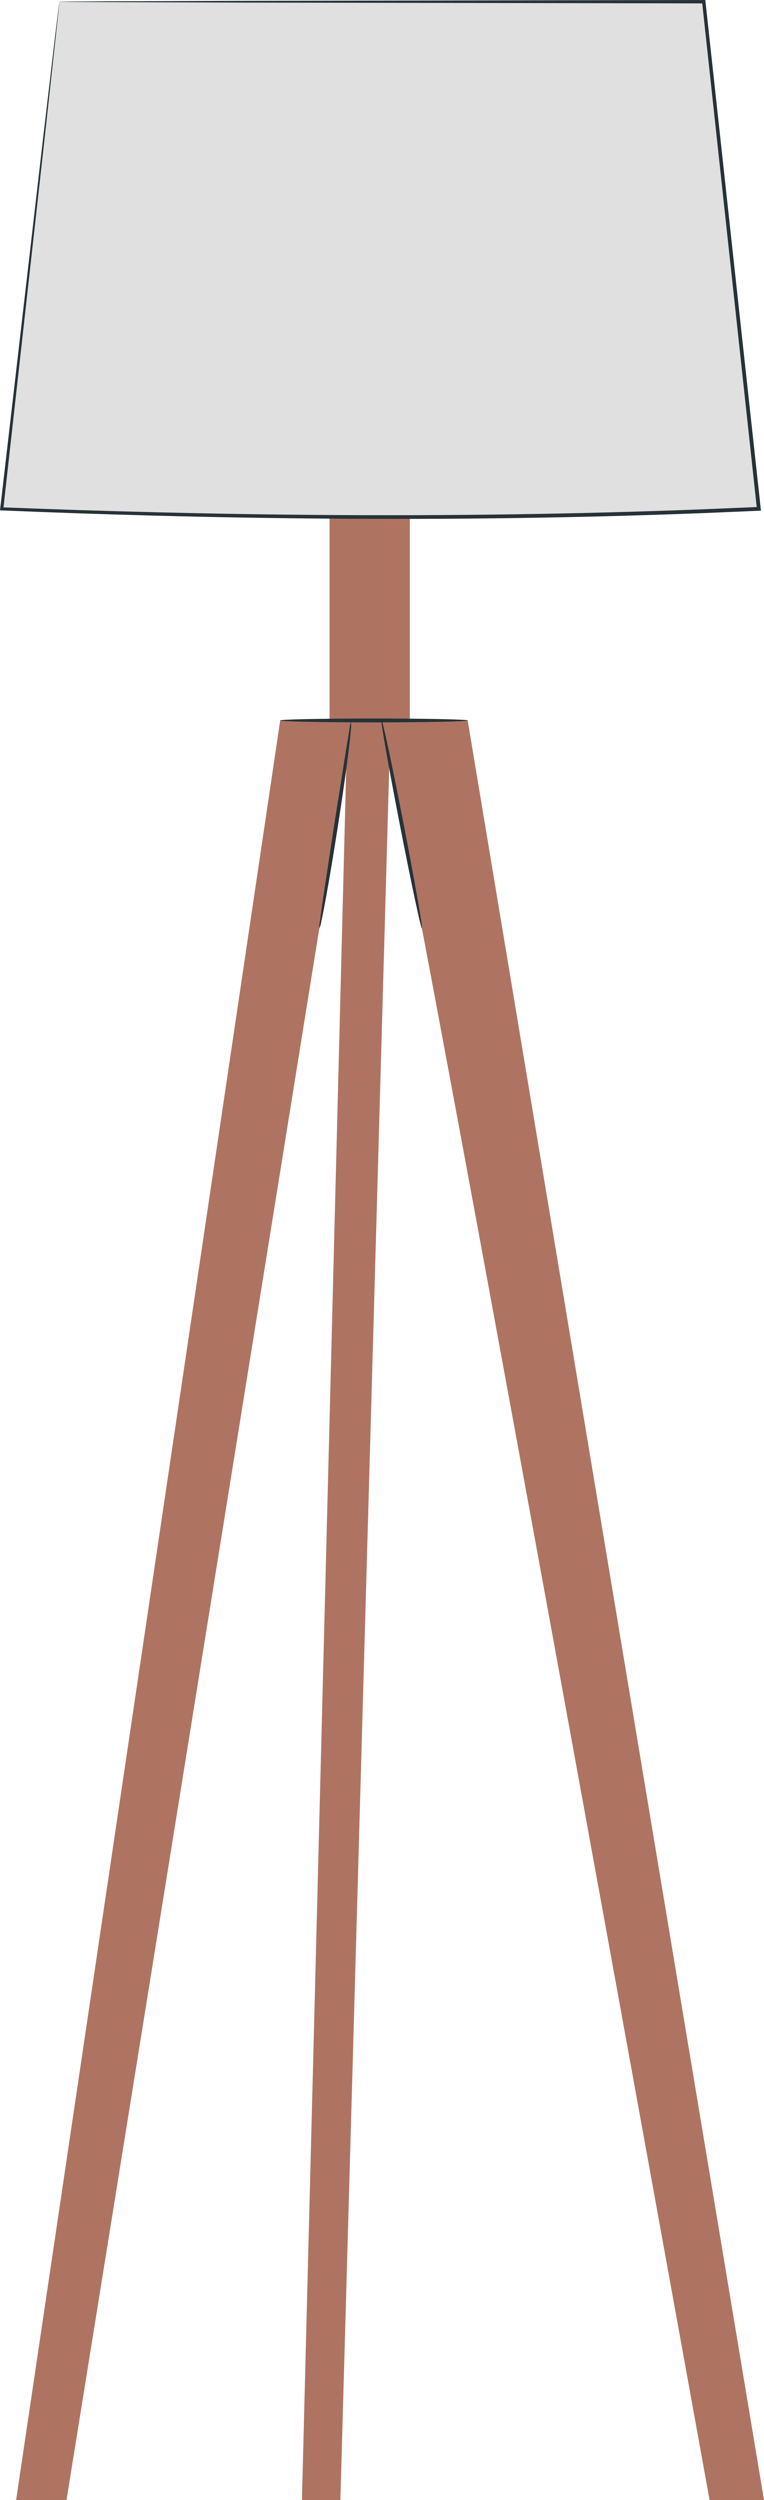
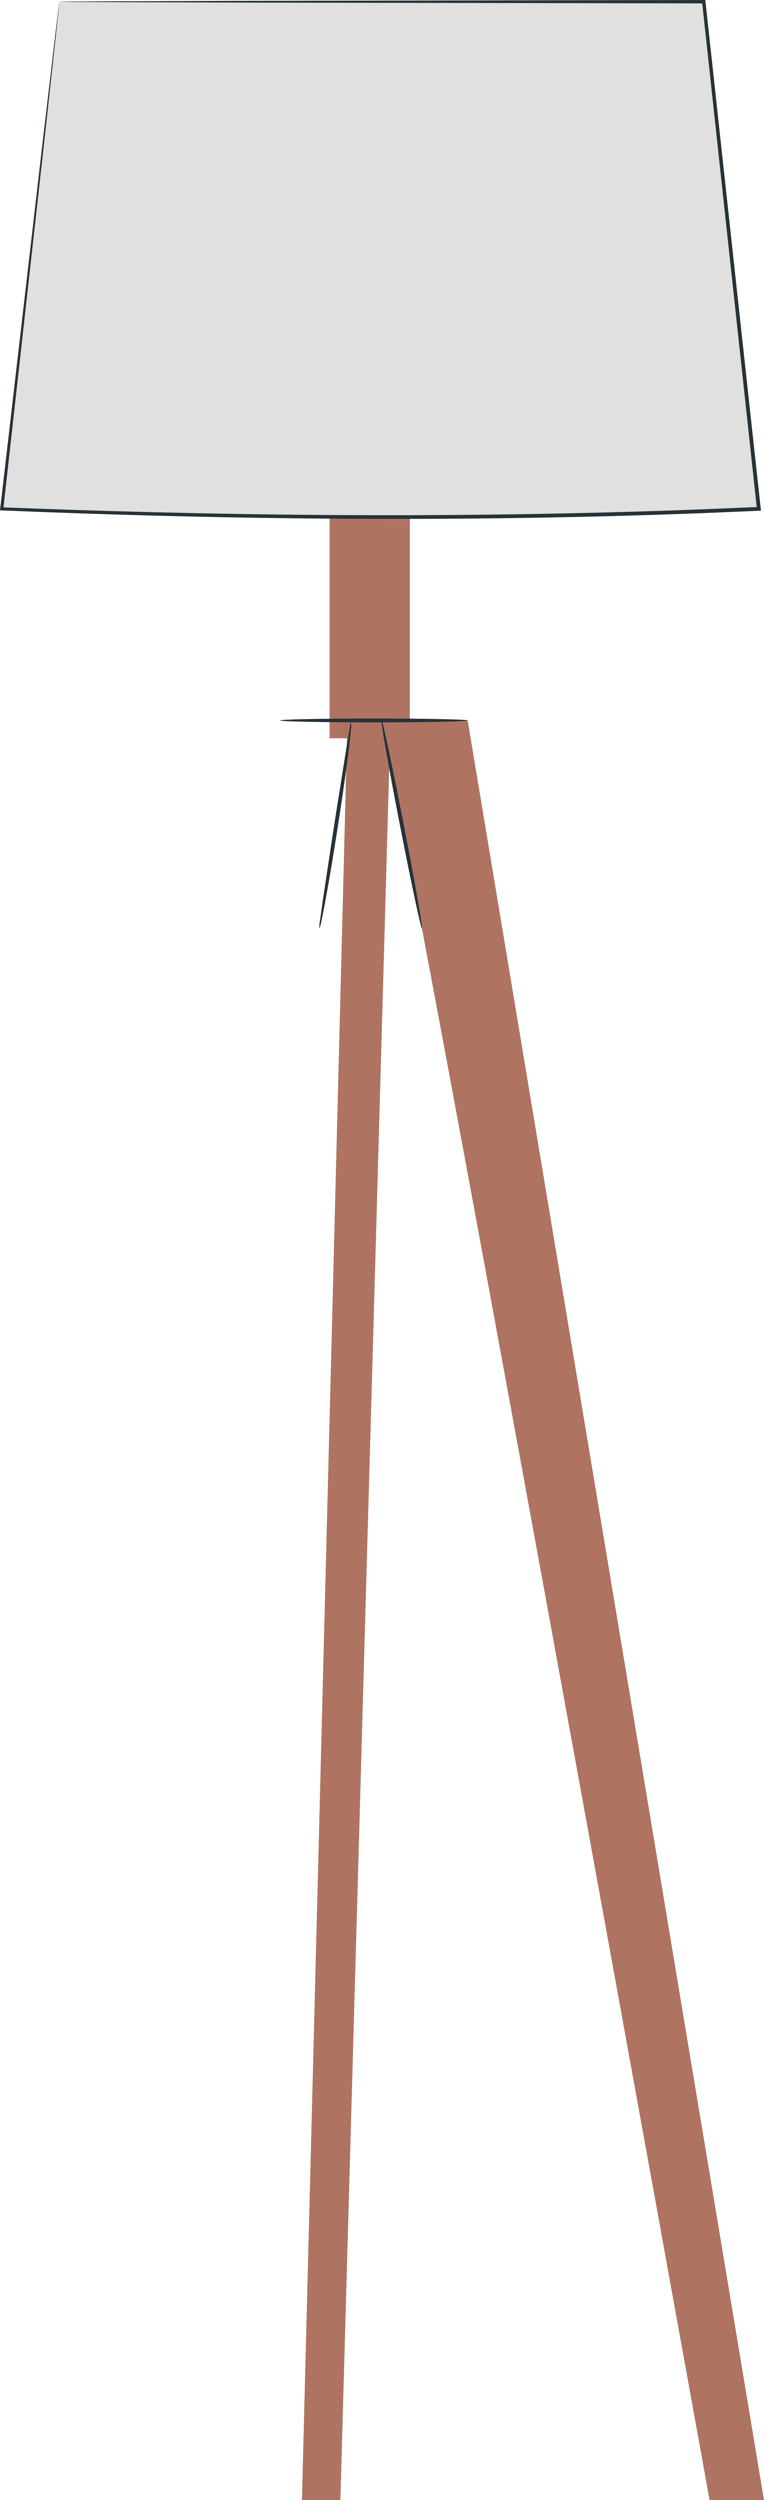
<svg xmlns="http://www.w3.org/2000/svg" id="Group_32414" data-name="Group 32414" width="79.381" height="259.527" viewBox="0 0 79.381 259.527">
  <defs>
    <clipPath id="clip-path">
      <rect id="Rectangle_9796" data-name="Rectangle 9796" width="79.381" height="259.527" fill="none" />
    </clipPath>
  </defs>
-   <path id="Path_42658" data-name="Path 42658" d="M29.112,74.787,1.673,259.527H6.909L36.652,74.787Z" fill="#ae7461" />
  <g id="Group_32413" data-name="Group 32413">
    <g id="Group_32412" data-name="Group 32412" clip-path="url(#clip-path)">
      <path id="Path_42659" data-name="Path 42659" d="M39.514,74.787c.909.419,34.213,184.74,34.213,184.74h5.655L48.592,74.787Z" fill="#ae7461" />
      <path id="Path_42660" data-name="Path 42660" d="M31.371,259.527,36.1,74.787h4.48l-5.215,184.74Z" fill="#ae7461" />
      <rect id="Rectangle_9795" data-name="Rectangle 9795" width="8.337" height="25.377" transform="translate(34.242 51.262)" fill="#ae7461" />
      <path id="Path_42661" data-name="Path 42661" d="M48.591,74.786c0,.11-4.363.2-9.744.2s-9.745-.09-9.745-.2,4.362-.2,9.745-.2,9.744.089,9.744.2" fill="#263238" />
      <path id="Path_42662" data-name="Path 42662" d="M36.466,74.931a2.974,2.974,0,0,1-.013.857c-.042.55-.129,1.34-.251,2.315-.243,1.95-.626,4.637-1.086,7.6s-.911,5.638-1.264,7.57c-.176.967-.329,1.747-.447,2.284a3.234,3.234,0,0,1-.229.826,3.872,3.872,0,0,1,.076-.852q.132-.945.321-2.3c.308-2.036.707-4.671,1.148-7.587.462-2.91.879-5.543,1.2-7.576L36.3,75.77a4.391,4.391,0,0,1,.167-.839" fill="#263238" />
      <path id="Path_42663" data-name="Path 42663" d="M39.617,74.646c.107-.021,1.141,4.828,2.307,10.829s2.026,10.886,1.917,10.907S42.7,91.555,41.532,85.551s-2.024-10.884-1.915-10.9" fill="#263238" />
      <path id="Path_42664" data-name="Path 42664" d="M6.169.177.181,52.824c27.226,1.106,53.5,1.168,78.664,0L73.123.177Z" fill="#e0e0e0" />
      <path id="Path_42665" data-name="Path 42665" d="M6.169.177s.1-.007.3-.011l.916-.01L10.977.134,24.608.087,73.122,0h.159L73.3.158C75,15.8,76.963,33.741,79.043,52.8l.023.211-.212.009-5.872.247c-27.2,1.048-52.415.564-72.807-.283L0,52.979l.02-.173C1.872,36.828,3.4,23.657,4.463,14.468,5,9.9,5.422,6.324,5.71,3.877c.146-1.205.257-2.13.334-2.766s.125-.934.125-.934-.026.336-.092.971-.168,1.579-.3,2.8C5.509,6.4,5.115,9.994,4.611,14.58,3.588,23.752,2.122,36.9.343,52.842l-.155-.18c20.388.8,45.591,1.257,72.778.21l5.87-.247-.189.221c-2.064-19.063-4.006-37-5.7-52.65l.175.157L24.714.267,11.046.22,7.426.2,6.491.188c-.21,0-.322-.011-.322-.011" fill="#263238" />
    </g>
  </g>
</svg>